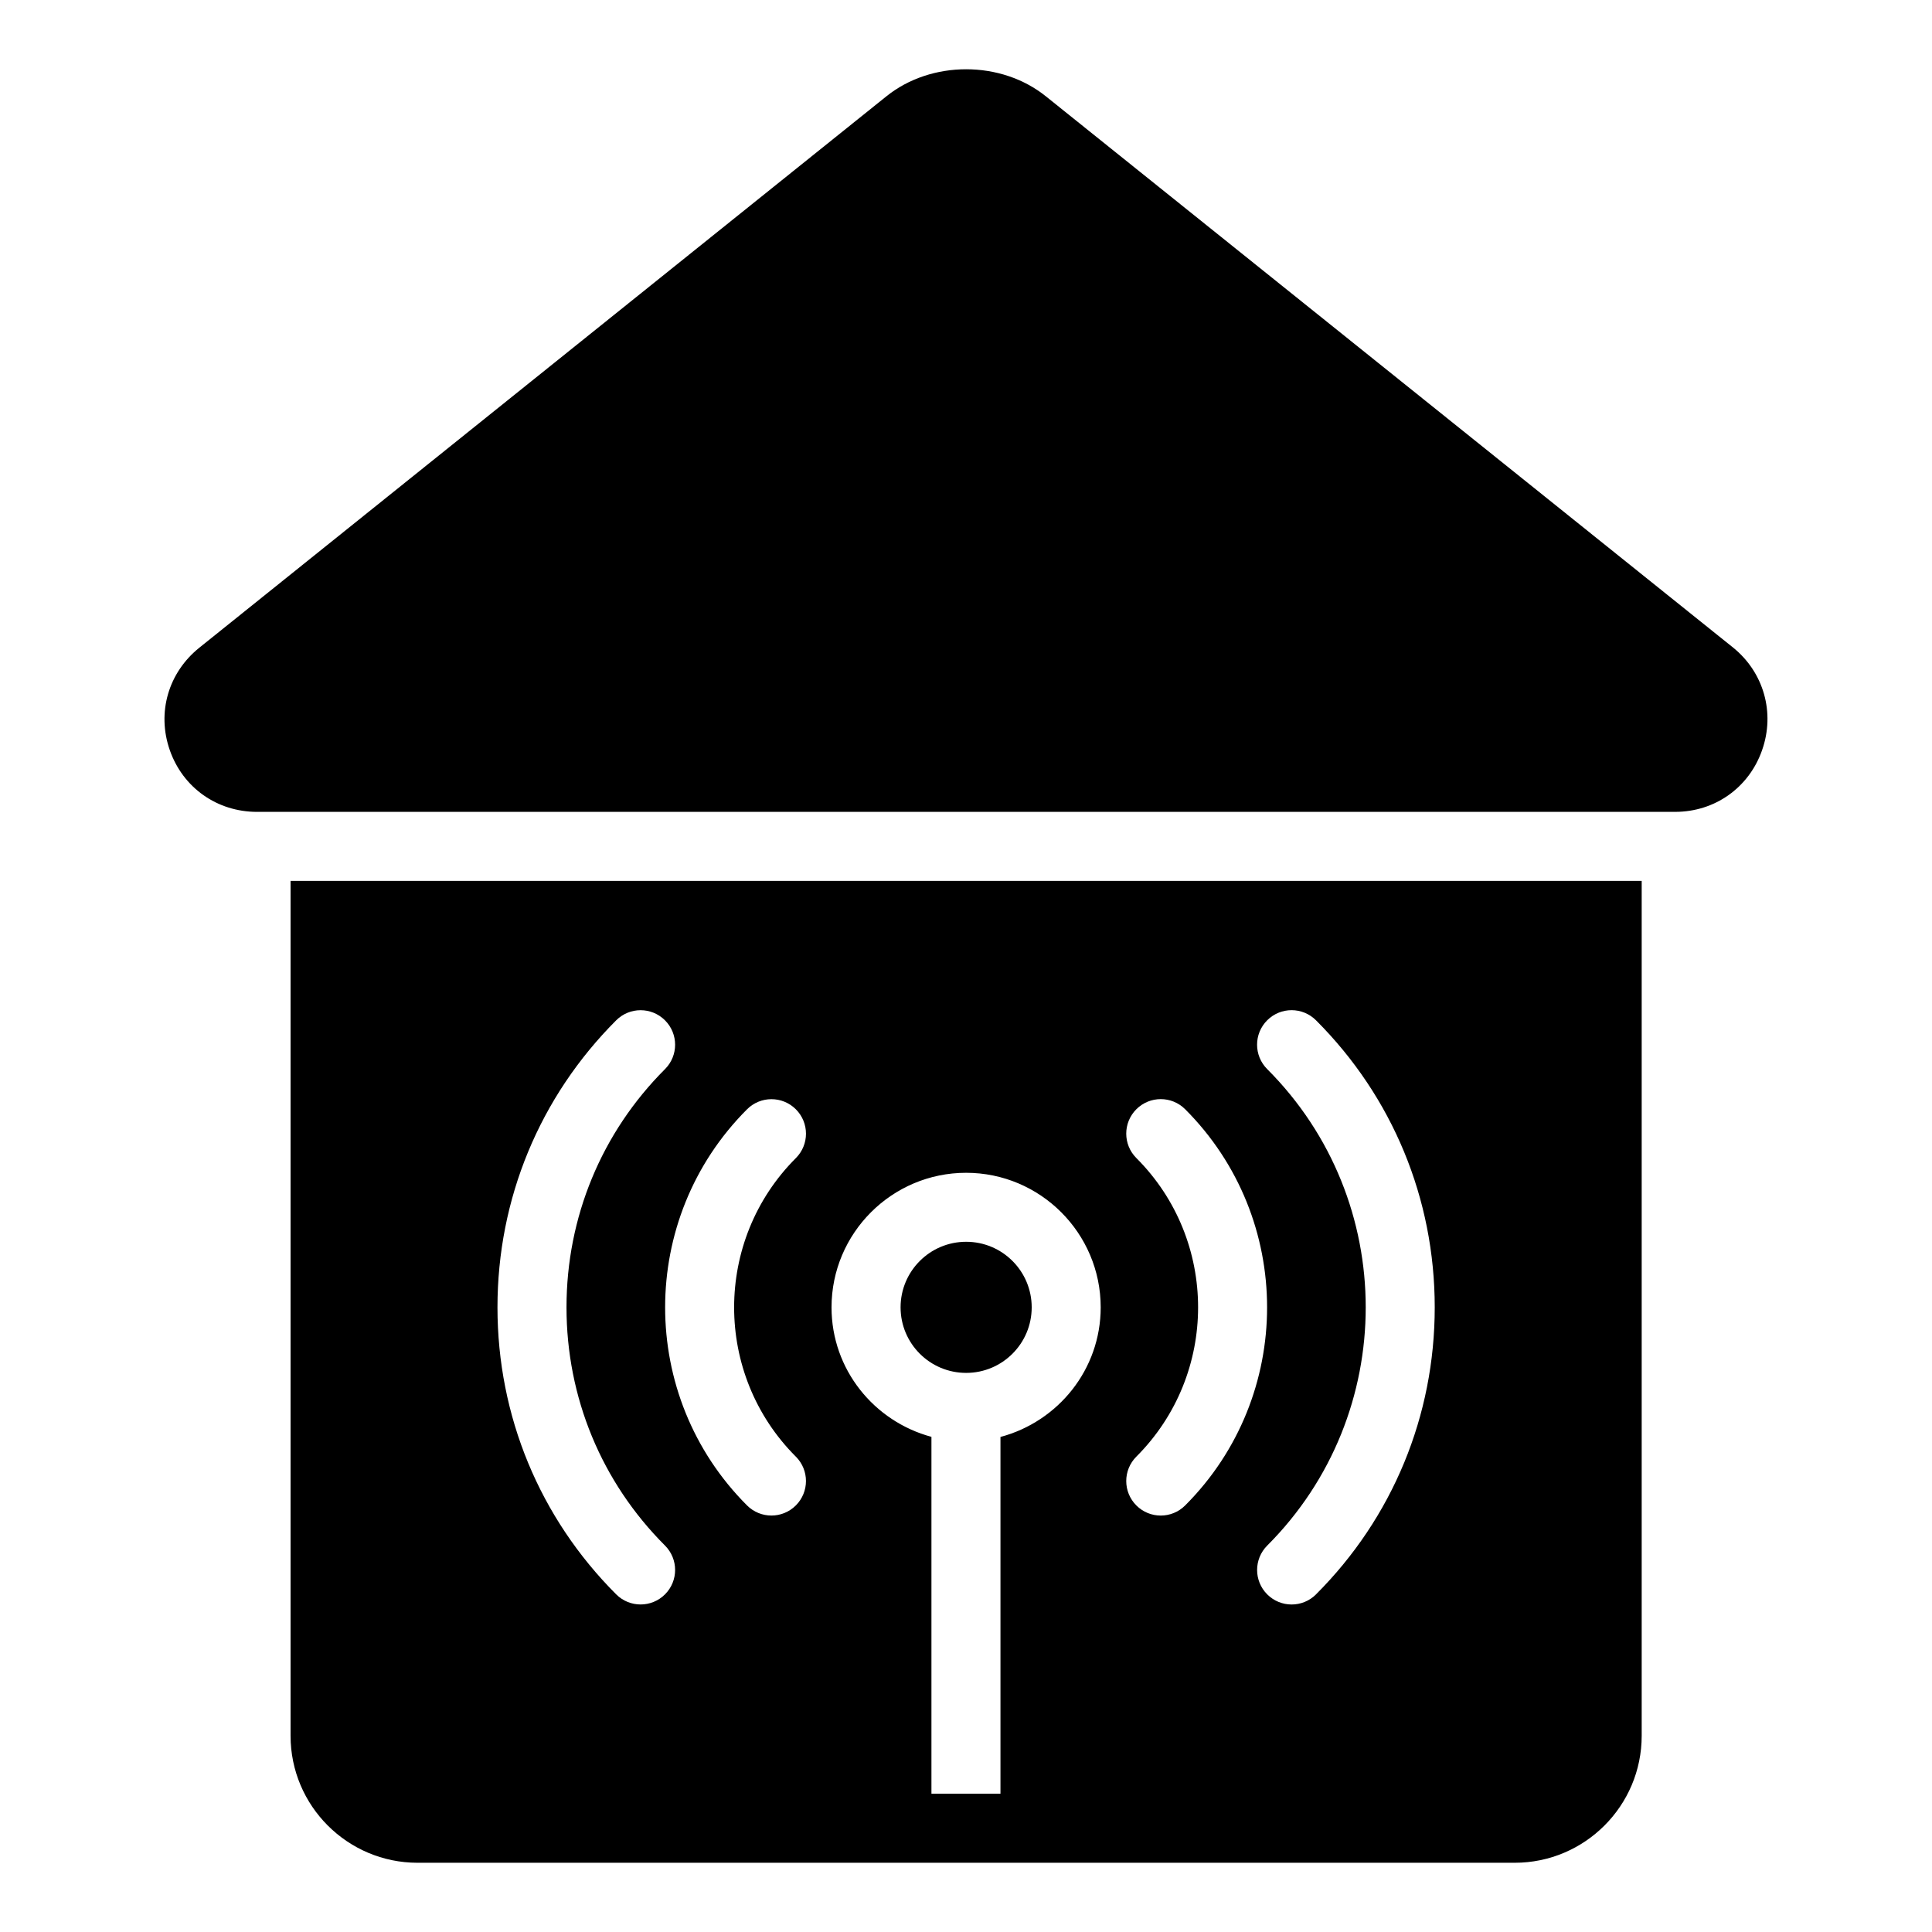
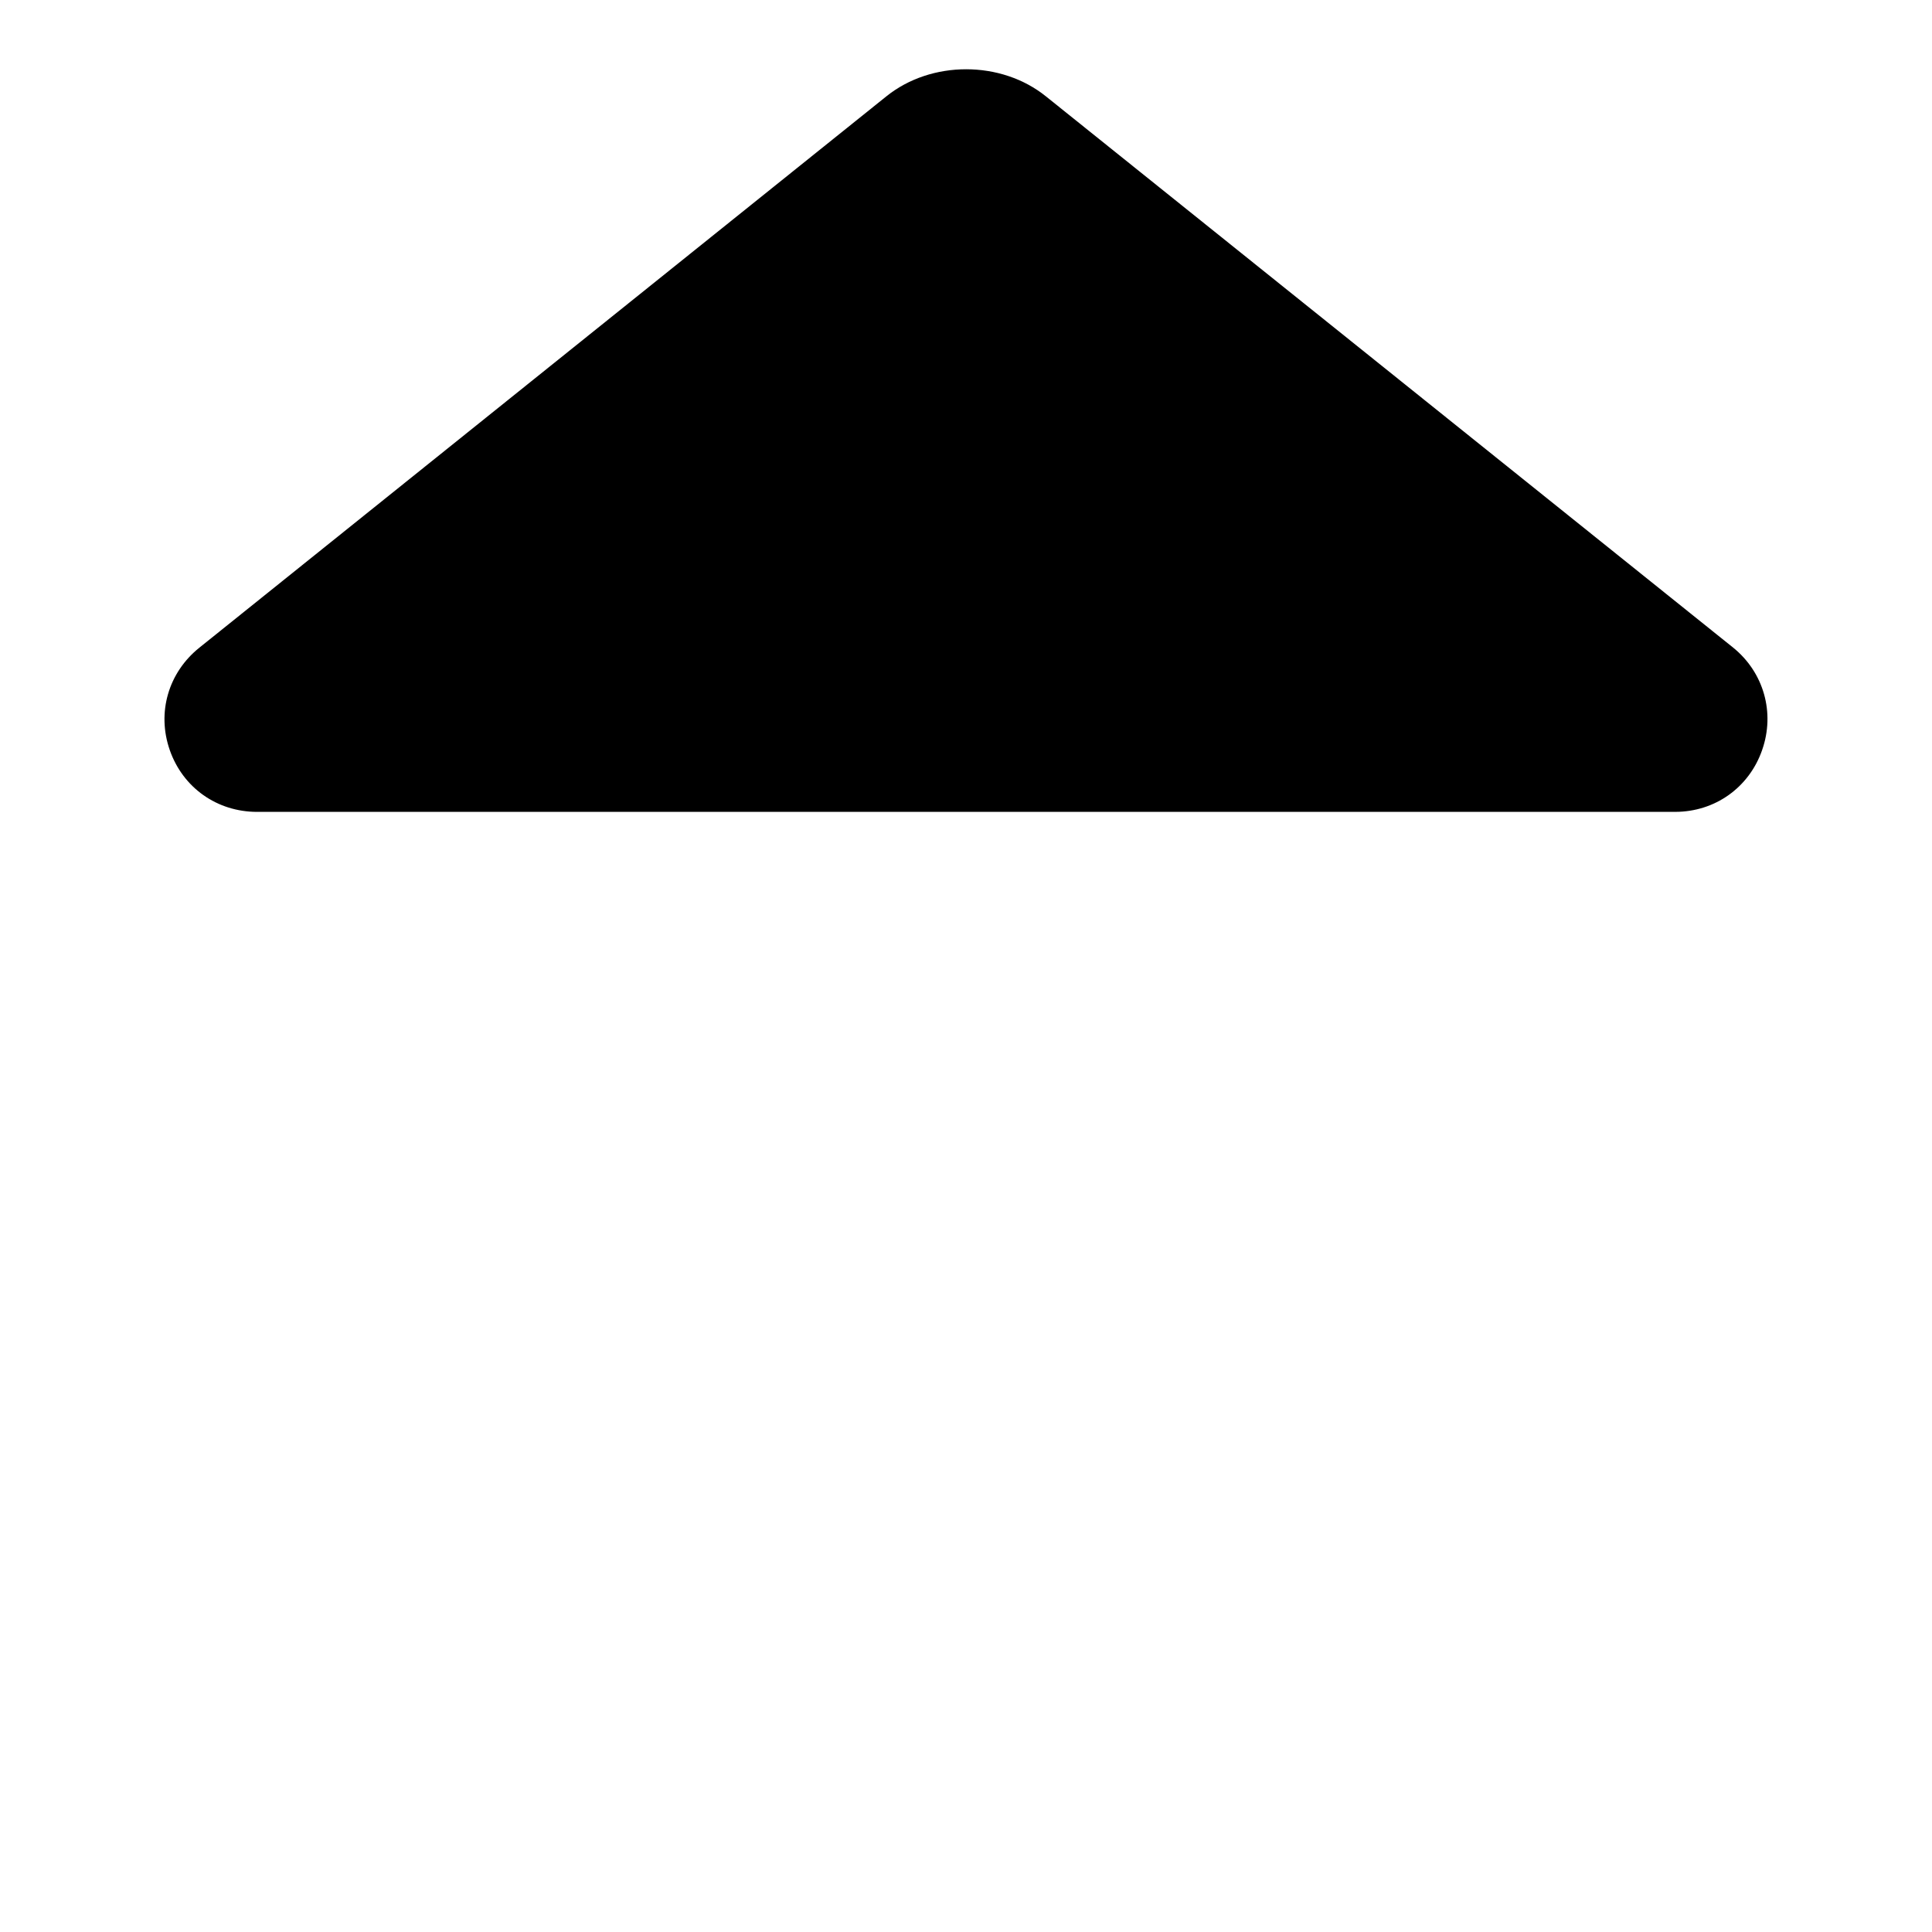
<svg xmlns="http://www.w3.org/2000/svg" fill="#000000" width="800px" height="800px" version="1.1" viewBox="144 144 512 512">
  <g>
    <path d="m610.98 342.78c-3.477 9.969-12.531 16.371-23.047 16.371l-375.8 0.004c-10.609 0-19.664-6.402-23.141-16.371-3.477-9.969-0.367-20.578 7.867-27.164l182-146.06c11.891-9.605 30.457-9.605 42.348 0l182.09 146.06c8.137 6.582 11.156 17.285 7.68 27.16z" />
-     <path d="m417.41 490.46c0 9.594-7.777 17.371-17.371 17.371-9.598 0-17.375-7.777-17.375-17.371s7.777-17.375 17.375-17.375c9.594 0 17.371 7.781 17.371 17.375" />
-     <path d="m320.23 566.52c-3.574 3.574-9.359 3.574-12.934 0-20.289-20.289-31.461-47.297-31.461-76.062s11.172-55.773 31.461-76.062c3.574-3.574 9.359-3.574 12.934 0s3.574 9.359 0 12.934c-16.832 16.832-26.102 39.254-26.102 63.129s9.27 46.297 26.102 63.129c3.574 3.574 3.574 9.363 0 12.934zm34.676-36.5c3.574 3.574 3.574 9.359 0 12.934-3.574 3.574-9.359 3.574-12.934 0-28.941-28.941-28.941-76.039 0.004-104.98 3.574-3.574 9.359-3.574 12.934 0 3.574 3.574 3.574 9.359 0 12.934-21.812 21.812-21.812 57.309-0.004 79.117zm54.227-5.215v94.555h-18.293v-94.582c-15.199-4.086-26.477-17.848-26.477-34.312 0-19.664 16-35.664 35.668-35.664 19.664 0 35.664 16 35.664 35.664 0 16.496-11.324 30.285-26.562 34.34zm36.012 18.152c-3.574-3.574-3.574-9.359 0-12.934 21.816-21.816 21.816-57.312 0-79.129-3.574-3.574-3.574-9.359 0-12.934 3.574-3.574 9.359-3.574 12.934 0 28.949 28.949 28.949 76.047 0 105-3.574 3.574-9.363 3.574-12.934 0zm47.617 23.57c-3.574 3.574-9.359 3.574-12.934 0-3.574-3.574-3.574-9.359 0-12.934 34.805-34.816 34.805-91.453-0.008-126.27-3.574-3.574-3.574-9.359 0-12.934s9.359-3.574 12.934 0c20.289 20.289 31.465 47.301 31.465 76.062 0.004 28.766-11.168 55.785-31.457 76.07zm-271.76-189.08v226.55c0 18.566 15.09 33.656 33.656 33.656h290.75c18.566 0 33.656-15.09 33.656-33.656v-226.55z" />
  </g>
</svg>